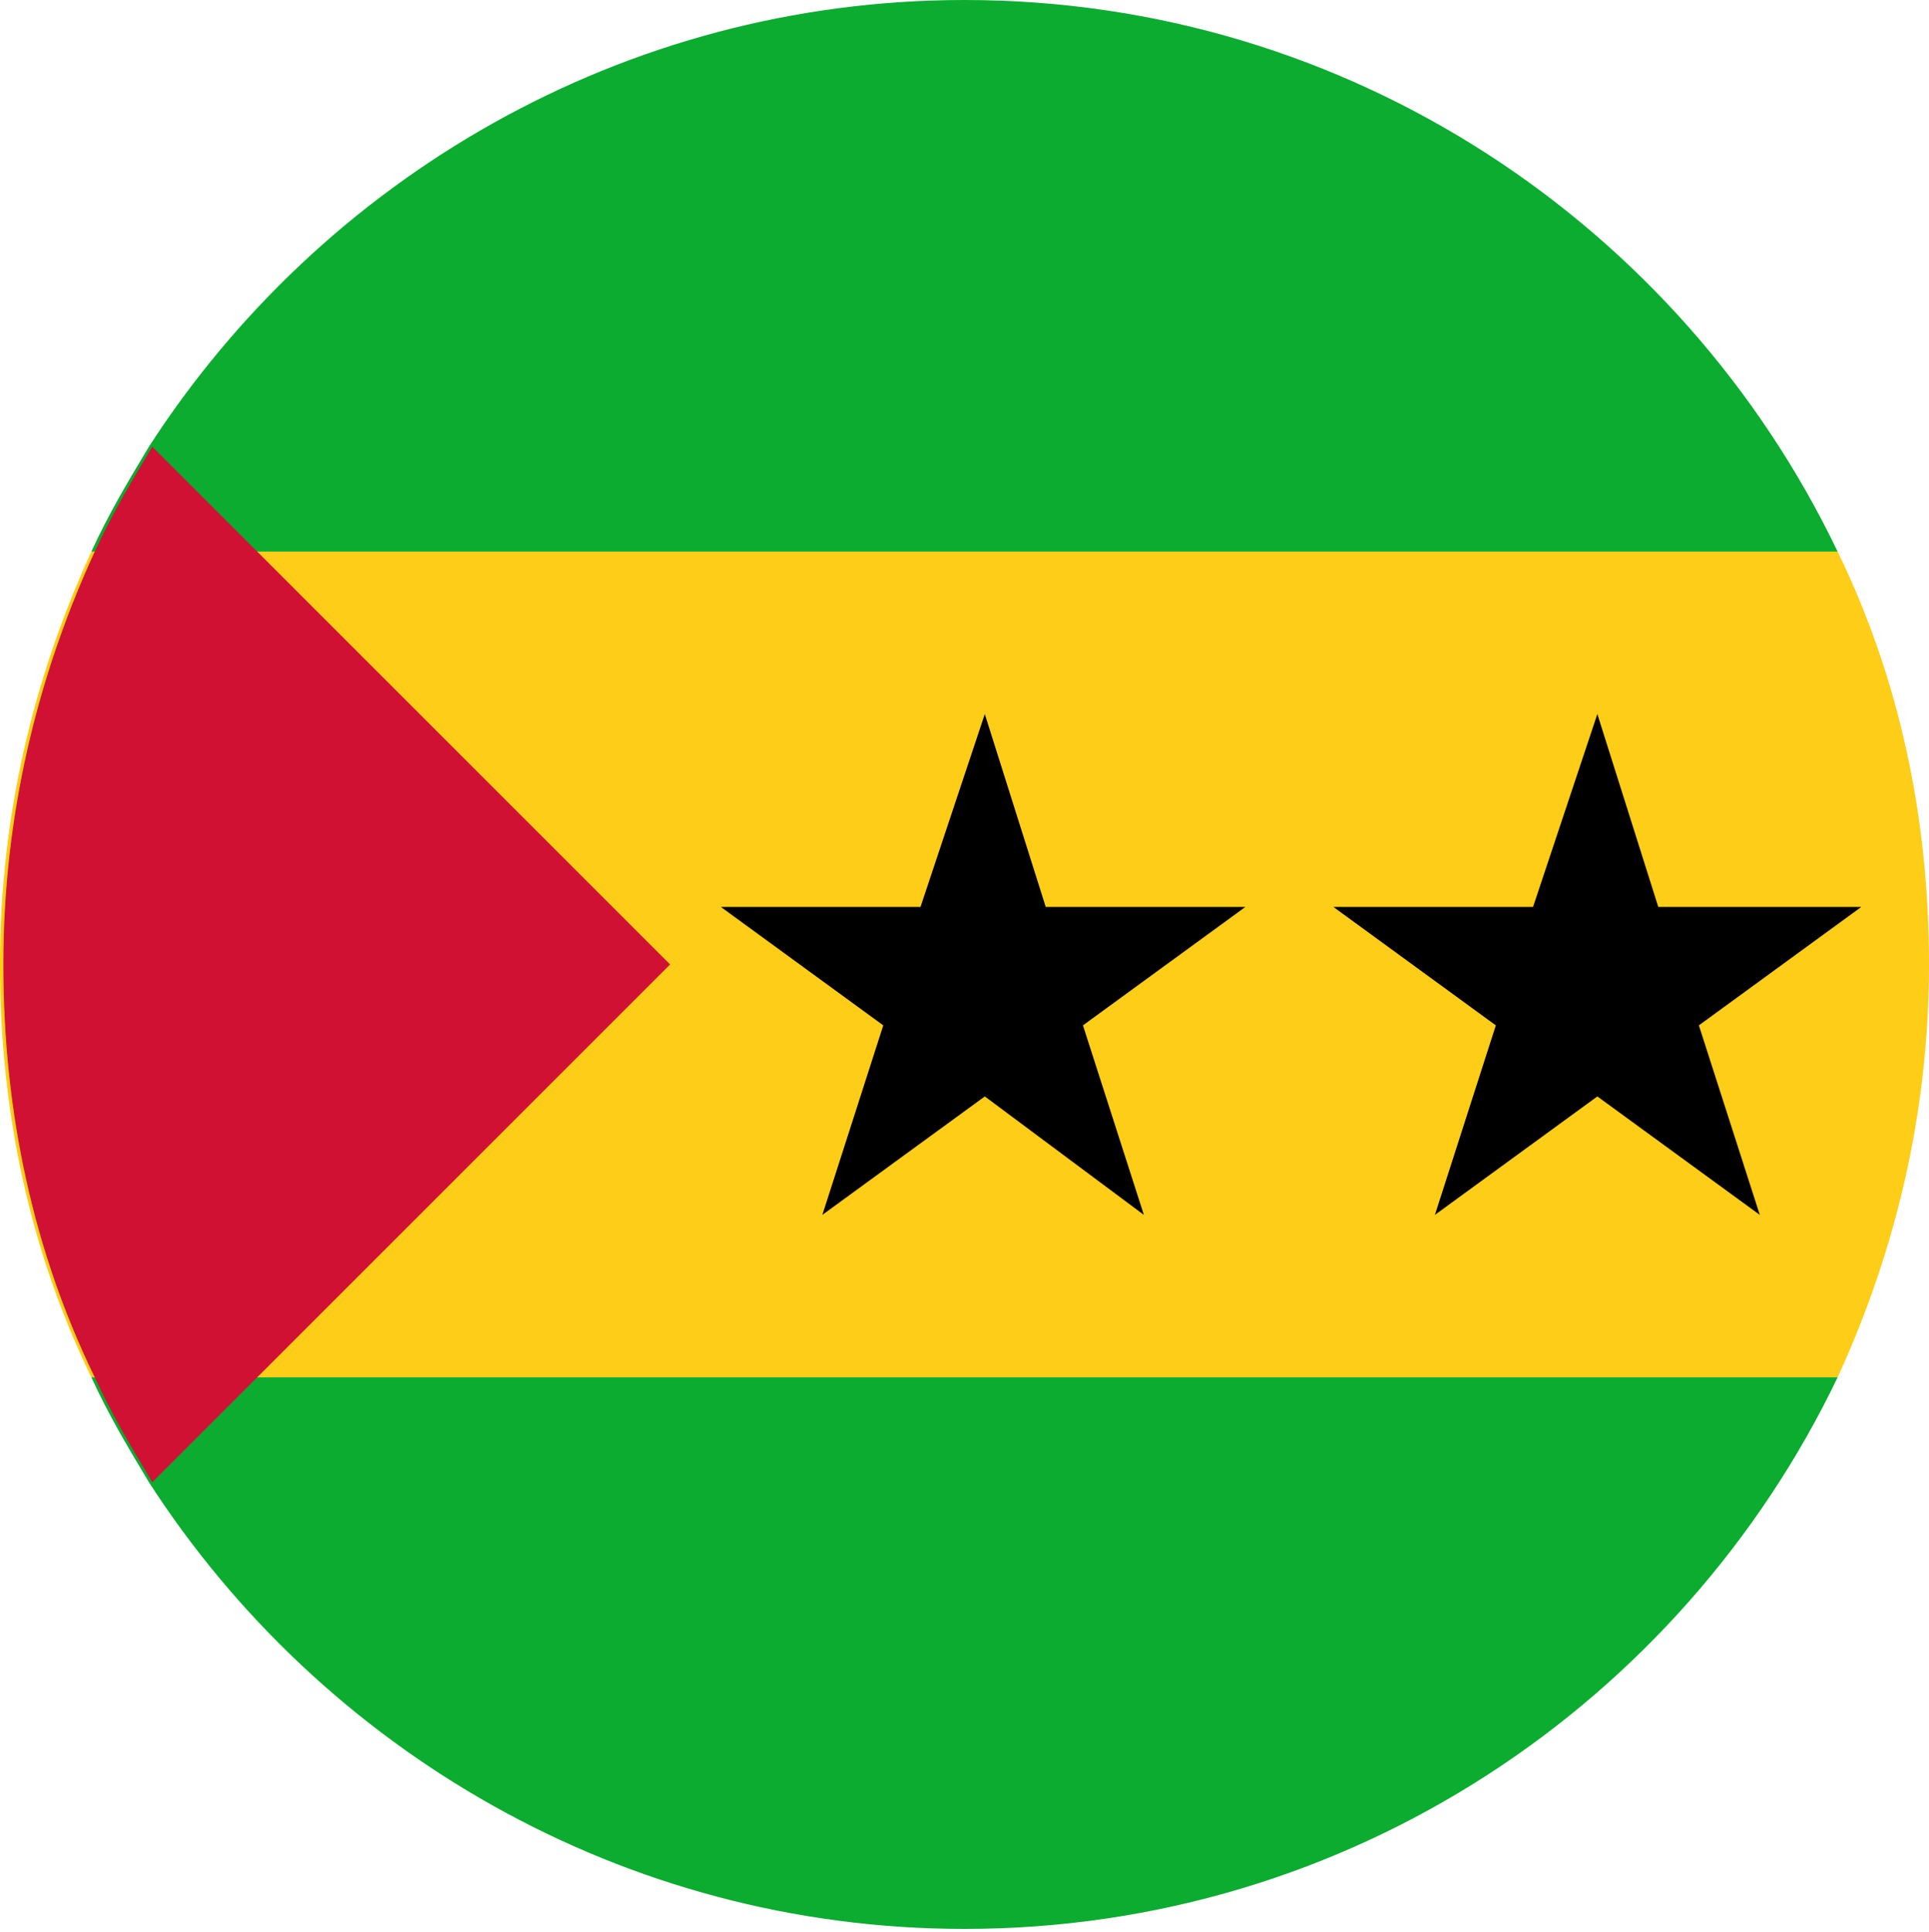
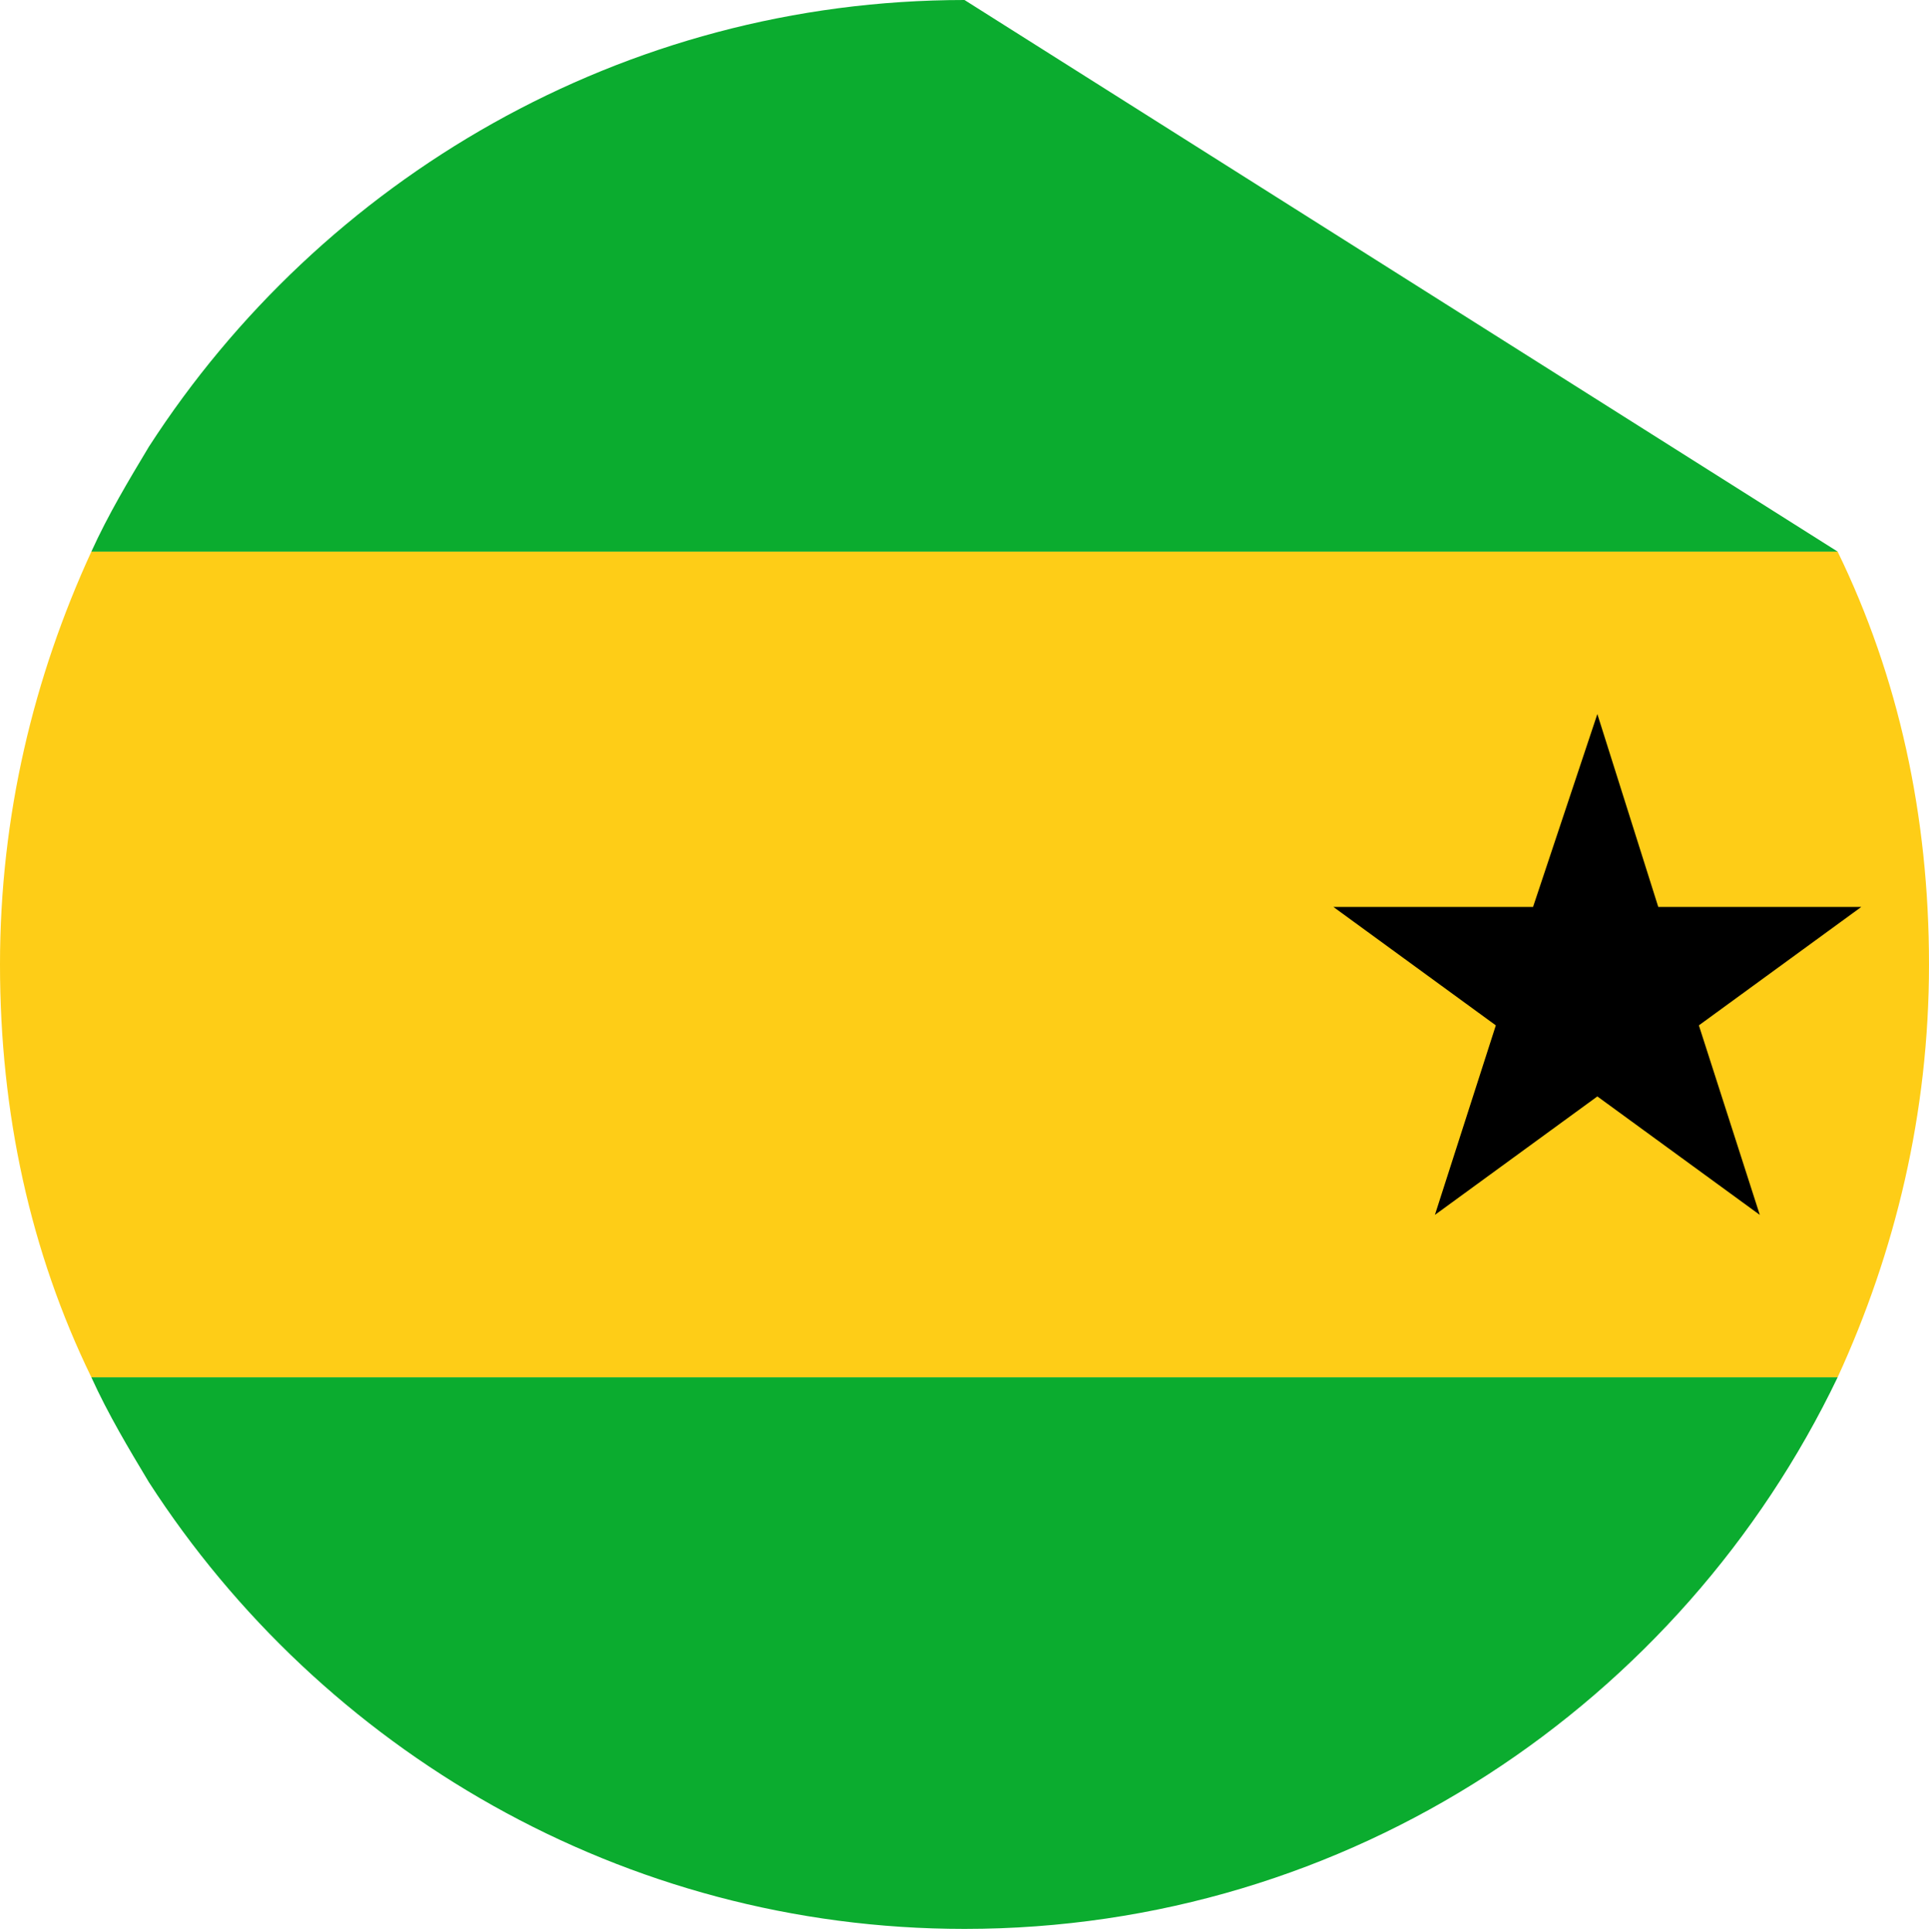
<svg xmlns="http://www.w3.org/2000/svg" viewBox="0 0 5.7 5.71">
  <defs>
    <style>.d{fill:#fecd17;}.e{fill:#d11133;}.f{fill:#0bac2f;}</style>
  </defs>
  <g id="a" />
  <g id="b">
    <g id="c">
      <g>
        <g>
          <g>
-             <path class="f" d="M5.43,1.63H.27c.05-.11,.11-.21,.17-.31C.95,.53,1.84,0,2.85,0c1.14,0,2.12,.67,2.58,1.63Z" />
+             <path class="f" d="M5.43,1.63H.27c.05-.11,.11-.21,.17-.31C.95,.53,1.84,0,2.85,0Z" />
            <path class="f" d="M5.43,4.07c-.46,.96-1.44,1.63-2.58,1.63-1.01,0-1.9-.53-2.41-1.32-.06-.1-.12-.2-.17-.31H5.43Z" />
            <path class="d" d="M5.7,2.85c0,.44-.1,.85-.27,1.22H.27c-.18-.37-.27-.78-.27-1.22s.1-.85,.27-1.22H5.43c.18,.37,.27,.78,.27,1.22Z" />
          </g>
-           <path class="e" d="M1.98,2.85l-1.22,1.22-.31,.31c-.06-.1-.12-.2-.17-.31-.18-.37-.27-.78-.27-1.22s.1-.85,.27-1.22c.05-.11,.11-.21,.17-.31l.31,.31,1.22,1.22Z" />
        </g>
        <g>
-           <polygon points="2.91 2.11 3.09 2.68 3.68 2.68 3.2 3.03 3.38 3.59 2.91 3.24 2.43 3.59 2.61 3.03 2.13 2.68 2.72 2.68 2.91 2.11" />
          <polygon points="4.72 2.11 4.9 2.68 5.5 2.68 5.02 3.03 5.2 3.59 4.72 3.24 4.24 3.59 4.42 3.03 3.94 2.68 4.53 2.68 4.72 2.11" />
        </g>
      </g>
    </g>
  </g>
</svg>